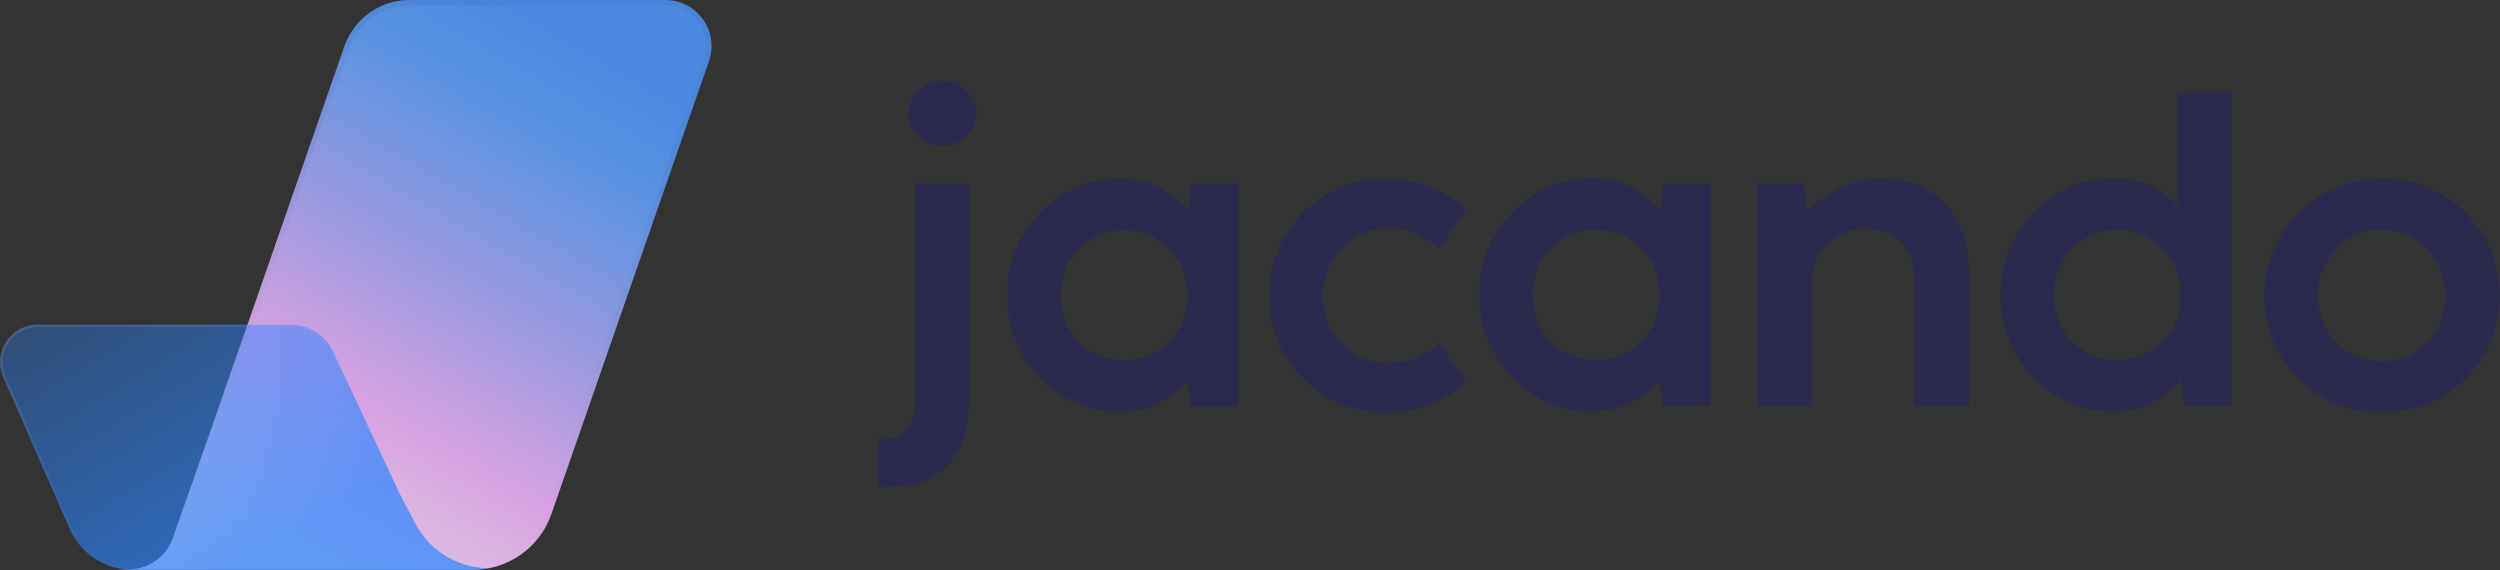
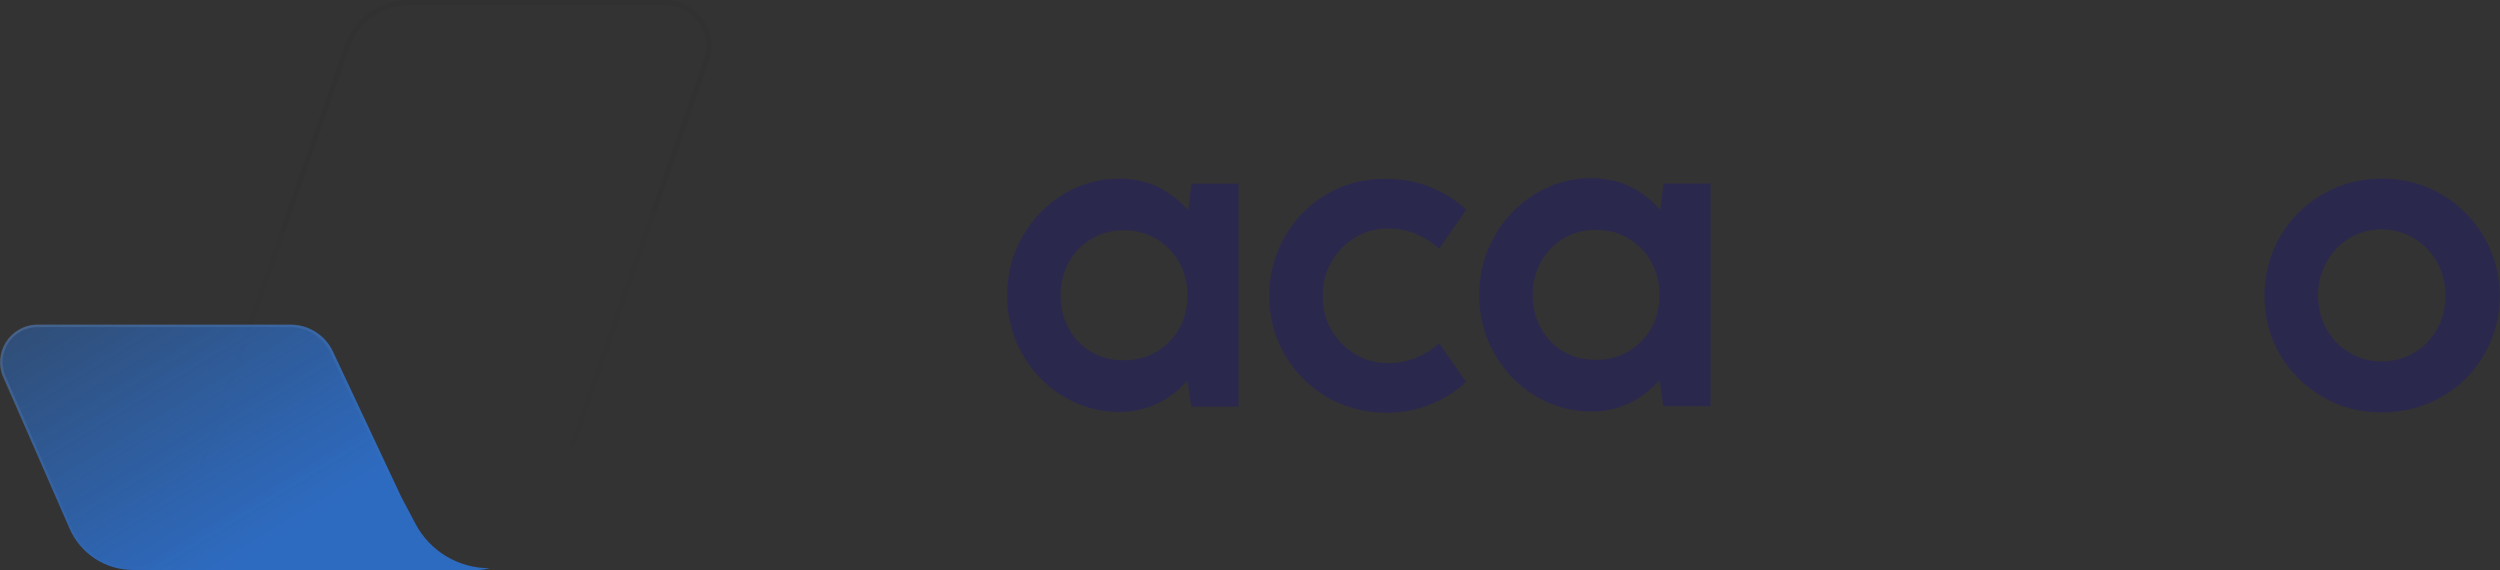
<svg xmlns="http://www.w3.org/2000/svg" version="1.1" id="Layer_1" x="0px" y="0px" viewBox="0 0 1131.2 257.9" style="enable-background:new 0 0 1131.2 257.9;" xml:space="preserve">
  <rect x="0" y="0" width="1131.2" height="257.9" fill="#333333" stroke="none" />
  <style type="text/css">
	.st0{clip-path:url(#SVGID_00000101080973248687601270000006173969965539658165_);}
	.st1{fill:#2B284D;}
	.st2{fill:url(#SVGID_00000145055781062943042090000008827753507981404072_);fill-opacity:0.85;}
	.st3{fill-rule:evenodd;clip-rule:evenodd;fill:url(#SVGID_00000045591765349304626210000007536740628718642099_);}
	.st4{fill-rule:evenodd;clip-rule:evenodd;fill:url(#SVGID_00000040569410836295126990000002669995989036903305_);}
	.st5{fill:url(#SVGID_00000042736959290548763920000007944537946519802780_);fill-opacity:0.7;}
</style>
  <g>
    <g>
      <defs>
        <rect id="SVGID_1_" x="397.3" y="36.5" width="733.7" height="183.8" />
      </defs>
      <clipPath id="SVGID_00000126292397364837529850000015141716082010313120_">
        <use href="#SVGID_1_" style="overflow:visible;" />
      </clipPath>
      <g style="clip-path:url(#SVGID_00000126292397364837529850000015141716082010313120_);">
-         <path class="st1" d="M397.3,220.3v-21.7h1.7c5.1,0,8.8-1.4,11.3-4.1c2.4-2.7,3.7-6.9,3.7-12.4v-99h24.4v98.4     c0,12.5-3.1,22.1-9.4,28.8s-15.2,10-26.9,10H397.3z M418.5,63.9c-2.3-1.4-4.2-3.2-5.5-5.4c-1.3-2.3-2-4.6-2-7.1s0.7-4.9,2-7.2     s3.1-4.1,5.5-5.5c2.3-1.4,5-2.1,7.9-2.1s5.6,0.7,7.9,2.1c2.3,1.4,4.2,3.2,5.5,5.5s2,4.7,2,7.2s-0.7,4.9-2,7.1     c-1.3,2.3-3.1,4.1-5.5,5.4c-2.3,1.4-5,2.1-7.9,2.1S420.9,65.3,418.5,63.9z" />
        <path class="st1" d="M539.1,83.1h21.3V184H539l-1.7-11.8c-3.8,4.4-8.4,7.9-13.6,10.4c-5.2,2.5-11,3.8-17.4,3.8     c-9.1,0-17.5-2.4-25.3-7.1c-7.8-4.7-13.9-11.1-18.5-19.2c-4.6-8.1-6.8-16.9-6.8-26.5s2.3-18.4,6.9-26.5s10.7-14.4,18.5-19.2     c7.7-4.7,16.2-7.1,25.3-7.1c6.5,0,12.4,1.3,17.6,3.8c5.2,2.6,9.7,6.1,13.6,10.6L539.1,83.1L539.1,83.1z M523,159.3     c4.4-2.5,7.9-6,10.5-10.5s3.8-9.5,3.8-15.1s-1.3-10.6-3.8-15.1c-2.6-4.5-6.1-8.1-10.5-10.6c-4.4-2.6-9.3-3.8-14.6-3.8     s-10,1.3-14.4,3.8c-4.4,2.6-7.8,6.1-10.3,10.6c-2.5,4.5-3.8,9.6-3.8,15.1c0,5.6,1.3,10.6,3.8,15.1s5.9,8,10.2,10.5     c4.3,2.5,9.1,3.7,14.5,3.7C513.8,163.1,518.6,161.8,523,159.3z" />
        <path class="st1" d="M600.1,179.5c-8-4.8-14.3-11.2-18.9-19.2c-4.6-8.1-6.9-16.9-6.9-26.4s2.3-18.5,6.9-26.6     c4.6-8.1,10.9-14.5,18.9-19.3c8-4.8,16.9-7.1,26.7-7.1c7.3,0,14.1,1.2,20.3,3.7s11.7,5.9,16.4,10.3l-12.3,17.6     c-3.5-3-7.1-5.3-10.8-6.8s-7.9-2.3-12.4-2.3c-5.3,0-10.2,1.3-14.7,4s-8.1,6.3-10.8,11s-4,9.9-4,15.6c0,5.7,1.3,10.8,4,15.4     c2.7,4.6,6.3,8.2,10.8,10.9s9.4,4,14.7,4c4.6,0,8.7-0.8,12.4-2.3s7.4-3.7,10.8-6.7l12.2,17.5c-4.7,4.4-10.2,7.8-16.4,10.3     c-6.3,2.5-13,3.7-20.2,3.7C617.1,186.6,608.1,184.2,600.1,179.5L600.1,179.5z" />
        <path class="st1" d="M752.7,83H774v100.8h-21.4l-1.7-11.8c-3.8,4.4-8.4,7.9-13.6,10.4c-5.2,2.5-11,3.8-17.4,3.8     c-9.1,0-17.5-2.4-25.3-7.1c-7.8-4.7-13.9-11.1-18.5-19.2c-4.6-8.1-6.8-16.9-6.8-26.5s2.3-18.4,6.9-26.5     c4.6-8.1,10.7-14.4,18.5-19.2c7.7-4.7,16.2-7.1,25.3-7.1c6.5,0,12.4,1.3,17.6,3.8s9.7,6.1,13.6,10.6L752.7,83L752.7,83z      M736.6,159.1c4.4-2.5,7.9-6,10.5-10.5s3.8-9.5,3.8-15.1s-1.3-10.6-3.8-15.1c-2.6-4.5-6.1-8.1-10.5-10.6     c-4.4-2.6-9.3-3.8-14.6-3.8s-10,1.3-14.4,3.8c-4.4,2.6-7.8,6.1-10.3,10.6c-2.5,4.5-3.8,9.6-3.8,15.1c0,5.6,1.3,10.6,3.8,15.1     s5.9,8,10.2,10.5s9.1,3.7,14.5,3.7C727.3,162.9,732.2,161.6,736.6,159.1z" />
-         <path class="st1" d="M872.2,85.9c6,3.4,10.6,8.4,13.9,14.9c3.3,6.5,4.9,14.3,4.9,23.3v59.7h-24.6v-55.3c0-7.9-1.9-14.1-5.8-18.5     c-3.9-4.4-9.3-6.5-16.2-6.5c-4.6,0-8.7,1.1-12.5,3.3c-3.8,2.2-6.8,5.1-9,8.9c-2.2,3.7-3.3,7.8-3.3,12.3v55.9H795V83h21.1     l1.6,13.1c3.7-4.6,8.6-8.2,14.8-11.1c6.1-2.8,12.4-4.2,18.6-4.2C859.2,80.8,866.2,82.5,872.2,85.9z" />
-         <path class="st1" d="M985.2,41.9h24.7v141.9h-21.4l-1.7-11.8c-3.8,4.4-8.3,7.9-13.6,10.4c-5.2,2.5-11,3.8-17.4,3.8     c-9.1,0-17.5-2.4-25.3-7.1c-7.8-4.7-13.9-11.1-18.5-19.2c-4.6-8.1-6.8-16.9-6.8-26.5s2.3-18.4,6.9-26.5     c4.6-8.1,10.7-14.4,18.5-19.2c7.7-4.7,16.2-7.1,25.3-7.1c11.8,0,21.6,4.1,29.4,12.4L985.2,41.9L985.2,41.9z M972.5,159.1     c4.4-2.5,7.9-6,10.5-10.5s3.8-9.5,3.8-15.1s-1.3-10.6-3.8-15.1c-2.6-4.5-6.1-8.1-10.5-10.6c-4.4-2.6-9.3-3.8-14.6-3.8     s-10,1.3-14.4,3.8c-4.4,2.6-7.8,6.1-10.3,10.6c-2.5,4.5-3.8,9.6-3.8,15.1c0,5.6,1.3,10.6,3.8,15.1s5.9,8,10.2,10.5     s9.1,3.7,14.5,3.7C963.2,162.9,968,161.7,972.5,159.1z" />
        <path class="st1" d="M1050.8,179.5c-8.1-4.7-14.5-11.1-19.2-19.1c-4.7-8.1-7-16.9-7-26.5s2.4-18.6,7-26.7     c4.7-8.1,11.1-14.6,19.3-19.3c8.1-4.7,17.1-7.1,26.9-7.1s18.8,2.4,26.9,7.1c8.1,4.8,14.5,11.2,19.3,19.3c4.7,8.1,7.1,17,7.1,26.7     s-2.4,18.5-7.1,26.6s-11.1,14.5-19.3,19.1c-8.2,4.7-17.2,7-27,7C1067.7,186.6,1058.9,184.3,1050.8,179.5L1050.8,179.5z      M1092.3,159.6c4.4-2.6,7.9-6.2,10.4-10.7c2.6-4.6,3.8-9.6,3.8-15.1s-1.3-10.6-3.8-15.2c-2.6-4.6-6.1-8.1-10.5-10.8     c-4.4-2.6-9.3-4-14.5-4s-10.2,1.3-14.6,4c-4.4,2.6-7.8,6.2-10.4,10.8s-3.8,9.6-3.8,15.2c0,5.6,1.3,10.6,3.8,15.1s6,8.1,10.4,10.7     c4.4,2.6,9.2,3.9,14.6,3.9S1087.9,162.2,1092.3,159.6L1092.3,159.6z" />
      </g>
    </g>
  </g>
  <linearGradient id="SVGID_00000070120970491439519980000016186061089049870477_" gradientUnits="userSpaceOnUse" x1="263.2" y1="592.703" x2="129.606" y2="822.815" gradientTransform="matrix(1 0 0 1 0 -570)">
    <stop offset="0" style="stop-color:#5099FF" />
    <stop offset="0.165" style="stop-color:#60A2FF" />
    <stop offset="0.71" style="stop-color:#F5B5FF" />
    <stop offset="1" style="stop-color:#FCEAFF" />
  </linearGradient>
-   <path style="fill:url(#SVGID_00000070120970491439519980000016186061089049870477_);fill-opacity:0.85;" d="M155.8,21  C160.2,8.4,172,0,185.3,0h115.8c14.3,0,24.4,14.1,19.7,27.7l-71.3,204.9c-5.2,15.1-19.5,25.2-35.4,25.2H52.8l6-0.2  c8.8-0.2,16.5-5.9,19.4-14.2l16.1-45.7L155.8,21z" />
  <linearGradient id="SVGID_00000050664430170414921850000016718647552834030749_" gradientUnits="userSpaceOnUse" x1="177.376" y1="511.344" x2="193.405" y2="826.786" gradientTransform="matrix(1 0 0 1 0 -570)">
    <stop offset="0" style="stop-color:#000000;stop-opacity:6.000000e-02" />
    <stop offset="1" style="stop-color:#000000;stop-opacity:0" />
  </linearGradient>
  <path style="fill-rule:evenodd;clip-rule:evenodd;fill:url(#SVGID_00000050664430170414921850000016718647552834030749_);" d="  M94.3,197.7l-16.1,45.7c-1.9,5.3-5.7,9.6-10.6,12c-2.7,1.3-5.7,2.1-8.8,2.2l-6,0.2h161.3c16,0,30.2-10.1,35.4-25.2l71.3-204.9  C325.5,14.1,315.4,0,301.1,0H185.3c-13.3,0-25.2,8.4-29.5,21L94.3,197.7z M72.1,255.4H214c15,0,28.3-9.5,33.2-23.6l71.3-204.9  c4.2-12-4.7-24.6-17.5-24.6H185.3C173,2.4,162,10.1,158,21.8L96.5,198.6l-16.1,45.7C78.8,248.8,75.9,252.7,72.1,255.4z" />
  <linearGradient id="SVGID_00000023280513426394259630000000842901170639353017_" gradientUnits="userSpaceOnUse" x1="81.325" y1="682.988" x2="121.344" y2="817.171" gradientTransform="matrix(1 0 0 1 0 -570)">
    <stop offset="0" style="stop-color:#FFFFFF;stop-opacity:0.16" />
    <stop offset="1" style="stop-color:#FFFFFF;stop-opacity:0" />
  </linearGradient>
  <path style="fill-rule:evenodd;clip-rule:evenodd;fill:url(#SVGID_00000023280513426394259630000000842901170639353017_);" d="  M180.4,225.3l-31-65.8c-3.3-7-10.4-11.5-18.1-11.5H17c-11.4,0-19.1,11.7-14.5,22.2l29.9,68.4c4.8,10.9,15.6,18,27.6,18h150.1  c-9.9-3-18.3-9.8-23.3-19.2L180.4,225.3z M215.3,256.6c0.2,0,0.4,0.1,0.6,0.1c1.3,0.2,2.7,0.3,4.1,0.4c0.5,0,1,0,1.5,0l-1.4,0.3  c-1.4,0.3-2.8,0.4-4.2,0.4H60c-12.4,0-23.7-7.4-28.6-18.7l-30-68.4c-4.9-11.2,3.3-23.8,15.6-23.8h114.3c8.2,0,15.7,4.7,19.2,12.2  l30.9,65.8l6.4,12.1C193.5,247.5,203.7,254.7,215.3,256.6z" />
  <linearGradient id="SVGID_00000139253923581244942250000014531084947035896506_" gradientUnits="userSpaceOnUse" x1="45.688" y1="685.524" x2="124.532" y2="814.97" gradientTransform="matrix(1 0 0 1 0 -570)">
    <stop offset="0" style="stop-color:#2B83FE;stop-opacity:0.45" />
    <stop offset="1" style="stop-color:#2B83FE" />
  </linearGradient>
  <path style="fill:url(#SVGID_00000139253923581244942250000014531084947035896506_);fill-opacity:0.7;" d="M1.6,170.7  c-4.9-11.2,3.3-23.8,15.6-23.8h114.3c8.2,0,15.7,4.7,19.2,12.2l30.9,65.8L188,237c6.6,12.5,19.6,20.2,33.7,20.1l-1.5,0.3  c-1.4,0.3-2.7,0.5-4.1,0.5h-156c-12.4,0-23.7-7.4-28.6-18.7L1.6,170.7z" />
</svg>